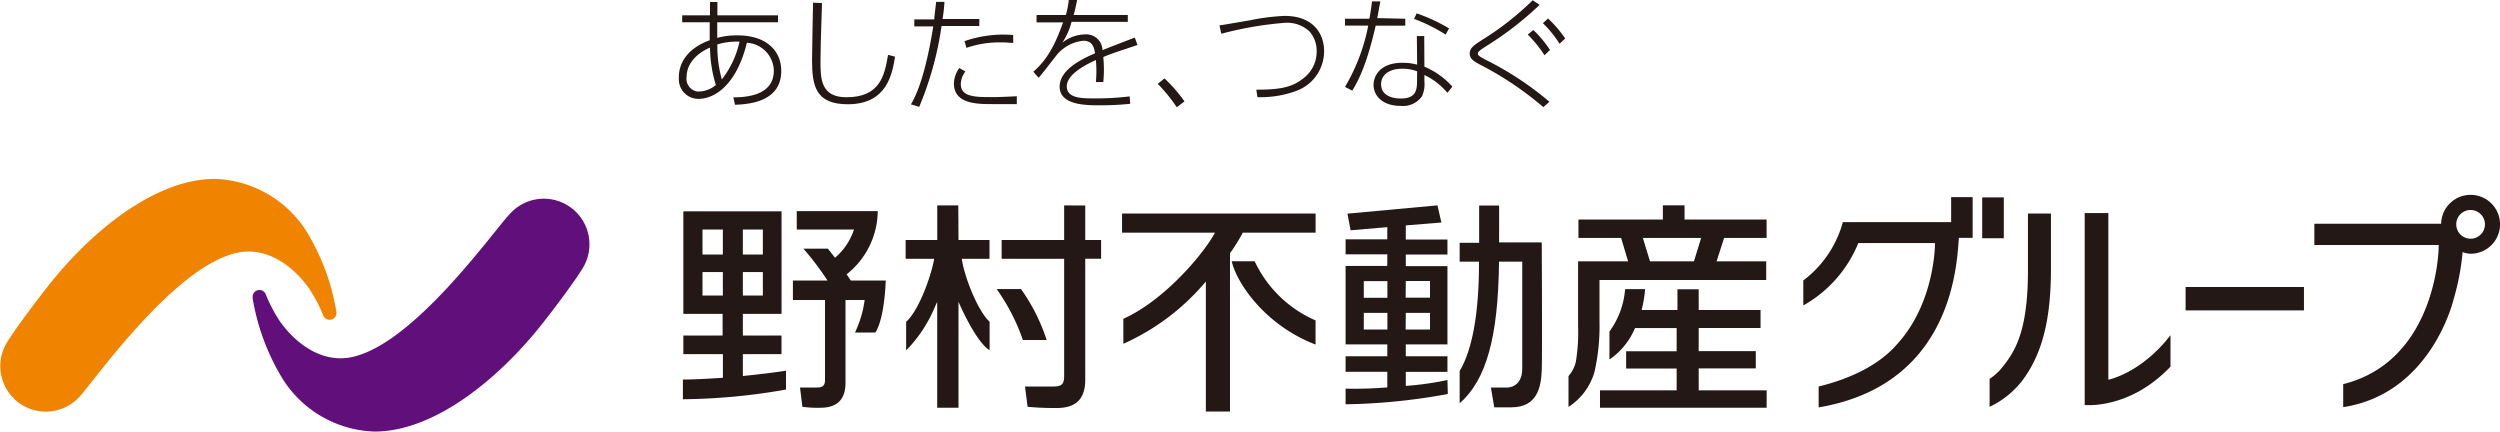
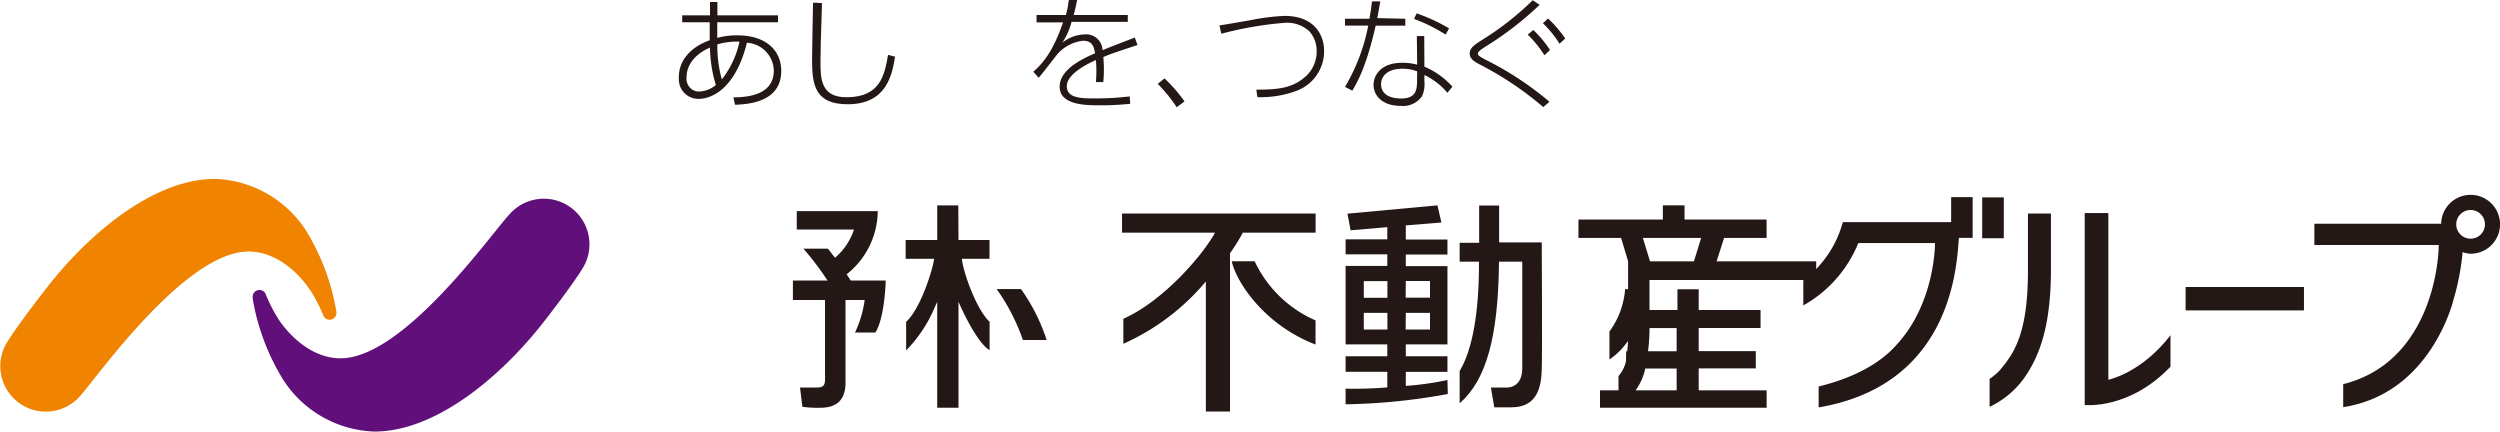
<svg xmlns="http://www.w3.org/2000/svg" width="500" height="86.31" viewBox="0 0 500 86.31">
  <defs>
    <style>.a{fill:#231815;}.b{fill:#f08300;}.c{fill:#610f7a;}</style>
  </defs>
  <title>img02</title>
  <rect class="a" x="437.12" y="57.4" width="23.67" height="4.68" />
  <path class="a" d="M468.64,76.83v4.6c17.71-2.72,22.08-21.57,22.08-21.57a48.62,48.62,0,0,0,1.8-9.43,5.55,5.55,0,0,0,1.56.32,5.89,5.89,0,1,0-5.85-6H462.87V49h24.87C487.74,53.33,485.75,72.55,468.64,76.83ZM494.1,42a2.87,2.87,0,1,1-2.85,2.88v0A2.86,2.86,0,0,1,494.1,42Z" />
  <rect class="a" x="396.44" y="39.48" width="4.32" height="8.17" />
  <path class="a" d="M371.66,48.61H387s.1,11.92-7.69,20.35c-3.33,3.8-8.75,6.67-15.58,8.34v4.18c27.08-4.6,27.63-29.12,28.05-33.9h2.75V39.42h-4.3v5H368.57a21.74,21.74,0,0,1-7.91,11.67v5A25.12,25.12,0,0,0,371.66,48.61Z" />
  <path class="a" d="M434.1,73.33V67.05c-5.88,7.61-12.43,8.9-12.43,8.9V42.61h-4.73V81S425.84,82,434.1,73.33Z" />
  <path class="a" d="M397.92,75.78v5.58a17.78,17.78,0,0,0,6.84-5.65c3.69-5.15,5.43-11.81,5.43-21.93V42.7h-4.6V54.1c0,12.78-2.85,16.66-5.67,20A12.81,12.81,0,0,1,397.92,75.78Z" />
  <path class="a" d="M146.67,19.47c3.71,0,8.09-.87,8.09-5.35a5.71,5.71,0,0,0-5.38-5.57c-2.25,9.13-7,11.22-9.61,11.22a3.89,3.89,0,0,1-4-3.81,3.13,3.13,0,0,1,0-.53c0-3.33,2.32-6,6.17-7.38V4.45h-5.5V3.07H142V.4h1.48V3.07H155.6V4.45H143.45V7.57a15.07,15.07,0,0,1,4-.5c6,0,8.8,3.23,8.8,7.11,0,5.94-5.92,6.67-9.25,6.77Zm-4.57-10c-3.13,1.33-4.78,3.56-4.78,5.91a2.58,2.58,0,0,0,2.18,2.93l.18,0A5.47,5.47,0,0,0,143.17,17,26.61,26.61,0,0,1,142,9.48Zm5.8-1.14a13.79,13.79,0,0,0-4.43.55,24.48,24.48,0,0,0,.9,7A18.66,18.66,0,0,0,147.9,8.33Z" />
  <path class="a" d="M164.4.62c-.25,7.63-.3,9.51-.3,11.66,0,3.34,0,7.17,5.18,7.17,6.8,0,7.63-4.43,8.33-8.47l1.4.35c-.56,3.45-1.58,9.52-9.45,9.52-6.41,0-7.15-3.63-7.15-8.83,0-1.84.17-9.85.2-11.49Z" />
-   <path class="a" d="M182.18,20.87c2.82-4.62,4.23-14.2,4.48-15.59h-3.8V3.88h4c0-.56.32-3,.37-3.51h1.66a30.54,30.54,0,0,1-.38,3.43h7.35V5.2h-7.55a65.38,65.38,0,0,1-4.47,16.17Zm10.9-6.57a4.27,4.27,0,0,0-.92,2.52c0,2.6,3,2.6,6.2,2.6,1.67,0,3.34-.09,5-.17v1.57h-4.83c-3.07,0-7.75,0-7.75-4.14a5.71,5.71,0,0,1,1.08-3.08Zm9.57-5.72c-.64,0-1.29-.1-2.35-.1a20.1,20.1,0,0,0-7,1.09l-.4-1.34A23.67,23.67,0,0,1,202.63,7Z" />
  <path class="a" d="M225.56,3V4.38H214.31a13.92,13.92,0,0,1-1.85,4.17A7.46,7.46,0,0,1,217,6.88a3.24,3.24,0,0,1,3.49,3c0,.05,0,.11,0,.16,1.38-.57,1.9-.77,6.47-2.53L227.5,9c-3.9,1.31-5.1,1.66-6.84,2.41a26.1,26.1,0,0,1,0,5h-1.48a25,25,0,0,0,0-4.41c-1.57.73-5.82,2.73-5.82,5.25s3.22,2.43,5.9,2.43a55,55,0,0,0,6.67-.4l.12,1.48a57,57,0,0,1-6.12.3c-2.65,0-8,0-8-3.73,0-3.33,4.23-5.45,7.08-6.67-.2-1.1-.42-2.51-2.37-2.51a8,8,0,0,0-5,2.5c-.3.31-3.23,4.18-3.91,4.9l-1.07-1.2c1.9-1.67,3.92-4,5.95-9.87h-5.3V3h5.87a19.15,19.15,0,0,0,.58-3h1.67c-.22,1.08-.35,1.67-.69,3Z" />
  <path class="a" d="M235.35,21.45a31.72,31.72,0,0,0-3.8-4.68l1.35-1.09a30.63,30.63,0,0,1,4,4.6Z" />
  <path class="a" d="M251.26,17.93c4.15,0,7-.26,9.52-2.35a6.66,6.66,0,0,0,2.55-5.35,5.8,5.8,0,0,0-1.49-4,6.62,6.62,0,0,0-5-1.66,71.53,71.53,0,0,0-12.58,2.18l-.37-1.67c1-.13,4.79-.81,6-1a43.54,43.54,0,0,1,7-.9c6.17,0,7.93,4,7.93,7a8.44,8.44,0,0,1-5.56,8,20.58,20.58,0,0,1-7.77,1.25Z" />
  <path class="a" d="M281.06,3.75V5.13h-5.92c-1.81,7.89-3.48,11-4.68,13L269,17.38a38.33,38.33,0,0,0,4.65-12.26H269V3.75h4.88c.32-1.78.4-2.48.52-3.47h1.67c-.14.67-.52,2.9-.62,3.34Zm3.82,9.58a15.75,15.75,0,0,1,5.6,4l-1,1.23A13.66,13.66,0,0,0,284.88,15v1.28a5.68,5.68,0,0,1-.5,3,4.65,4.65,0,0,1-4.22,1.9c-3.8,0-5.45-2.14-5.45-4.22,0-1.67,1.23-4.4,5.72-4.4a10.92,10.92,0,0,1,3,.37l-.06-5.72h1.48Zm-1.45.94a7.86,7.86,0,0,0-3-.52c-2.95,0-4.21,1.52-4.21,3.07,0,2.88,3.43,2.88,4,2.88,3.09,0,3.19-1.9,3.19-3.6Zm5.7-7.35a33.24,33.24,0,0,0-6.32-3.14l.52-1.11a35.48,35.48,0,0,1,6.48,3Z" />
  <path class="a" d="M308.66,21.42a65.49,65.49,0,0,0-12.8-8.57c-.83-.47-1.92-1-1.92-2.12s.82-1.66,2.37-2.68a58,58,0,0,0,10.23-8l1.39.92a65.58,65.58,0,0,1-10.8,8.33c-1.54,1-1.55,1.18-1.55,1.42s0,.41,1.48,1.2a63.45,63.45,0,0,1,12.83,8.43ZM306.66,6A21.57,21.57,0,0,1,310,10l-1.11,1.05a22.82,22.82,0,0,0-3.34-4.12Zm2.95-2.3a23.15,23.15,0,0,1,3.43,4l-1.13,1.05a22,22,0,0,0-3.33-4.11Z" />
  <path class="b" d="M67.3,62.5a44.87,44.87,0,0,0-6.1-16.39A22.57,22.57,0,0,0,43,35.78C31.1,35.78,18.1,46.16,9,58H9s-5.32,6.8-7.54,10.38h0A9.1,9.1,0,0,0,16,79.23h0C19.3,75.6,37,50.31,49.7,50.31c5,0,9.35,3.45,12.15,7.44a28.72,28.72,0,0,1,2.82,5.38,1.37,1.37,0,0,0,2.62-.68Z" />
  <path class="c" d="M50.52,59.61A45.14,45.14,0,0,0,56.67,76,22.54,22.54,0,0,0,74.92,86.31c11.85,0,24.85-10.38,34-22.15h0s5.33-6.81,7.55-10.41h0a9.12,9.12,0,0,0-14.54-10.92h0C98.45,46.46,80.8,71.66,68.12,71.66c-5,0-9.35-3.45-12.15-7.41a29.2,29.2,0,0,1-2.82-5.4,1.36,1.36,0,0,0-2.61.68Z" />
-   <path class="a" d="M212.83,41.08V48h-12.5v3.76h12.5V75.18c0,1.67-.5,2.12-2.17,2.12H205l.52,4.06a57.49,57.49,0,0,0,5.87.24c3.81,0,5.66-1.84,5.66-5.65V51.75h3.17V48h-3.17v-6.9Z" />
  <path class="a" d="M209.33,68a37.53,37.53,0,0,0-5.13-10.19h-4.87A40.25,40.25,0,0,1,204.58,68Z" />
-   <path class="a" d="M343.32,52.26l1.5-4.68h8.5V43.91H336.91V41.07h-4.34v2.84H315.69v3.67h8.53l1.4,4.68h-10V65.2a36,36,0,0,1-.47,7.25,6.74,6.74,0,0,1-1.45,2.76v6.17a12.42,12.42,0,0,0,5.2-7,41.5,41.5,0,0,0,1-10.12V56h33.34V52.26Zm-4.53,0H330l-1.43-4.68h11.66Z" />
+   <path class="a" d="M343.32,52.26l1.5-4.68h8.5V43.91H336.91V41.07h-4.34v2.84H315.69v3.67h8.53l1.4,4.68V65.2a36,36,0,0,1-.47,7.25,6.74,6.74,0,0,1-1.45,2.76v6.17a12.42,12.42,0,0,0,5.2-7,41.5,41.5,0,0,0,1-10.12V56h33.34V52.26Zm-4.53,0H330l-1.43-4.68h11.66Z" />
  <path class="a" d="M320,78.06v3.49h33.33V78.06H339.74V73.68h11.42V70.23H339.74V65.6h12.37V62H339.74V57.85h-4.25V62h-7.17a23.59,23.59,0,0,0,.7-4.17h-4a16.43,16.43,0,0,1-3.13,8.47V71.9A14.26,14.26,0,0,0,327,65.61h8.33v4.64h-10.1V73.7h10.1v4.36Z" />
-   <path class="a" d="M148.57,75.2V70.83h7.73V67.1h-7.73V62.78h7.74V42.26H136.67V62.78h7.85V67.1h-7.85v3.73h7.91v4.72s-4.78.35-8,.36v3.94a124,124,0,0,0,20.62-1.94V74.13C154.55,74.6,148.57,75.2,148.57,75.2Zm0-29.3h4v5h-4Zm0,8.51h4v4.7h-4Zm-4,4.7h-4.07v-4.7h4.07Zm0-8.21h-4.07v-5h4.07Z" />
  <path class="a" d="M170.15,56.1h7s-.18,7.43-2.07,10.4H171a21.75,21.75,0,0,0,1.93-6.5h-3.83V76.55q0,5-5,5a22.43,22.43,0,0,1-3.62-.19L160,77.5h3.45c1.3,0,1.55-.6,1.55-1.57V60h-6.42V56.1h6.92a58.5,58.5,0,0,0-4.82-6.37h4.9s1,1.28,1.43,1.82a12.6,12.6,0,0,0,3.79-5.65H159.35V42.22h16.2a16.29,16.29,0,0,1-6.22,12.64Z" />
  <path class="a" d="M299.83,41.1h-4v7.46h-3.9v3.77h3.87v.22c0,10-1.3,17.36-3.87,21.66v6.45c5.32-4.65,7.7-13.2,7.87-28.11v-.22h4.65V73.85c-.1,4-3.33,3.66-3.33,3.66h-2.94l.67,3.95h3.45c5.12,0,5.93-4,6.05-7.46s0-25.52,0-25.52h-8.53Z" />
  <path class="a" d="M191.66,41.08h-4.21V48h-6.32v3.76h5.7c-.4,2.67-2.83,10.1-5.6,12.6v5.72A27.42,27.42,0,0,0,187,61.33l.44-.95V81.55h4.26V60.36l.42.94c.8,1.76,3.53,7.41,5.8,8.73V64.36c-2.6-2.45-5.22-9.66-5.55-12.6h5.53V48h-6.2Z" />
  <path class="a" d="M224.41,46.53H243c-2.23,4.18-10.09,13.53-18.33,17.23v5a46,46,0,0,0,16.5-12.46v26H246V50.65a37.52,37.52,0,0,0,2.5-4v-.11h14.62V42.71H224.41Z" />
  <path class="a" d="M250.93,52.25h-4.59c1.07,4.56,6.82,12.85,16.77,16.66V64.08A24,24,0,0,1,250.93,52.25Z" />
  <path class="a" d="M289.49,76a59.87,59.87,0,0,1-8.33,1.18v-2.8h8.33V71.25h-8.33V68.88h8.33V53.23h-8.33V50.9h8.33v-3h-8.33V45.08l7.12-.58-.79-3.43-18,1.66.63,3.33,7.34-.63v2.43h-8.34v3h8.34v2.32h-8.34V68.88h8.34v2.37h-8.34v3.11h8.34v3.12a82.88,82.88,0,0,1-8.34.25v3.13a121.89,121.89,0,0,0,20.44-2.06ZM281.16,56.2H286v3.33h-4.87Zm0,6.38H286v3.33h-4.87Zm-3.68,3.33h-4.72V62.58h4.72Zm0-6.35h-4.72V56.23h4.72Z" />
</svg>